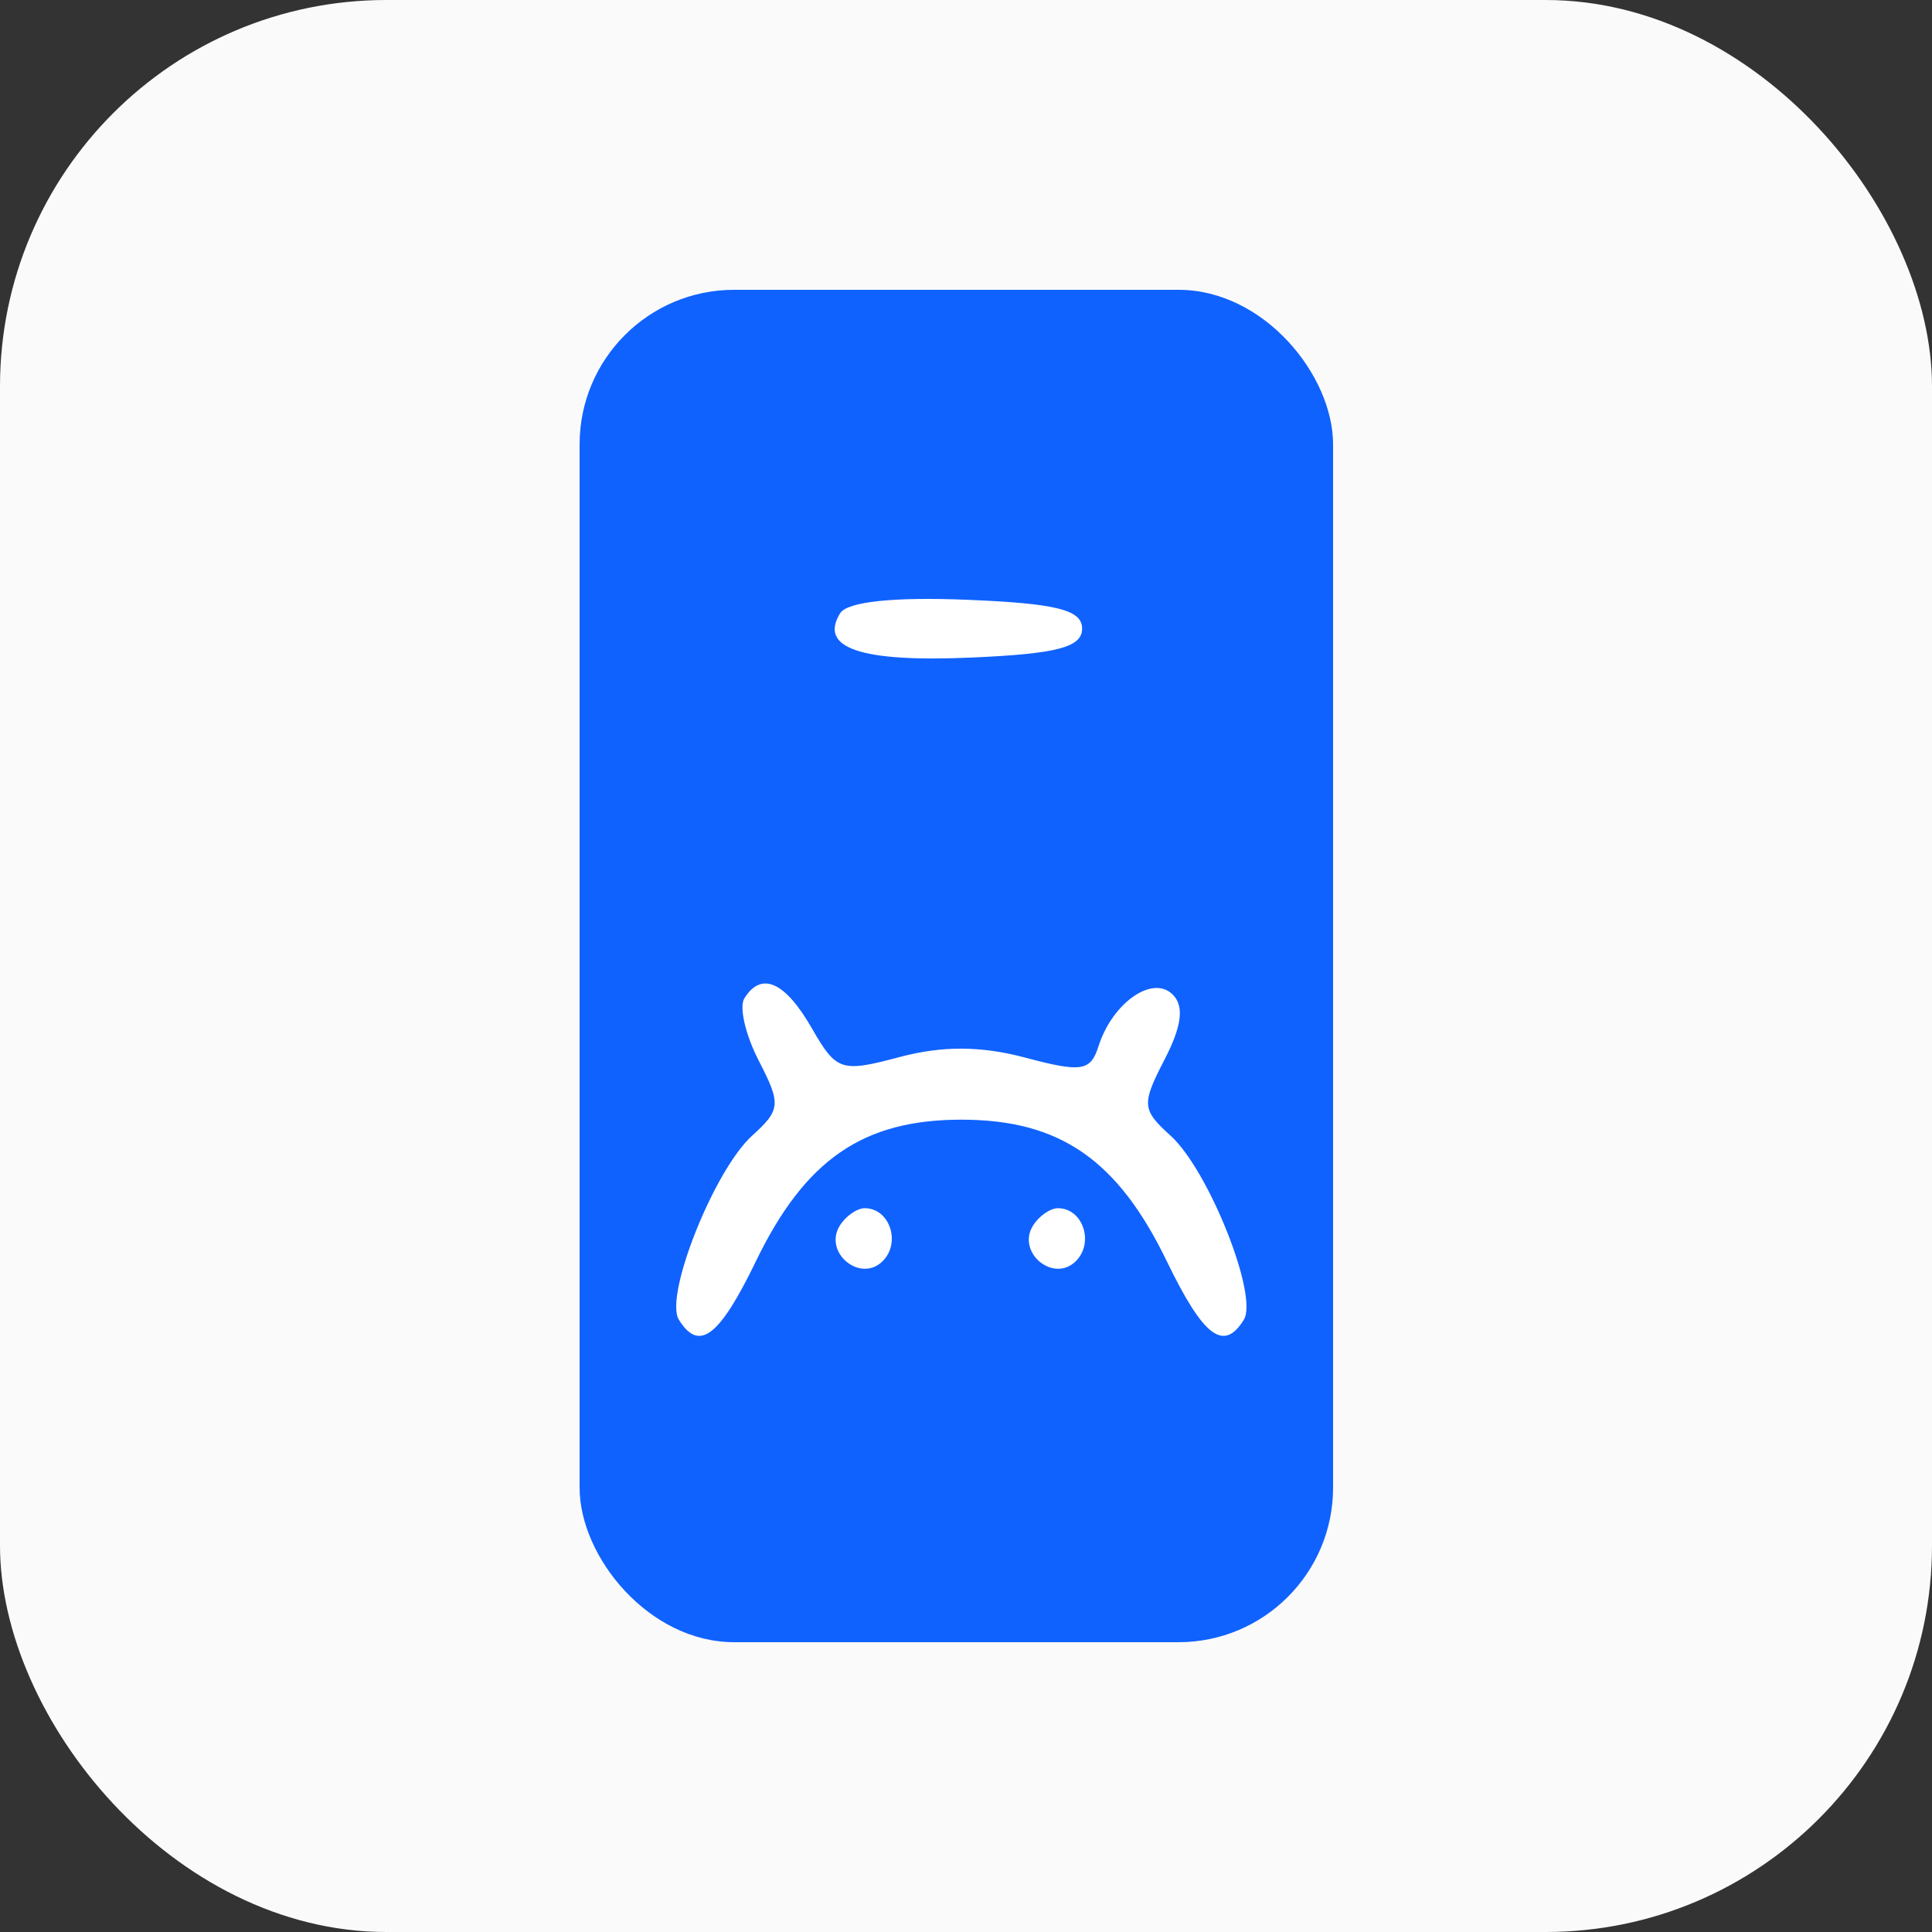
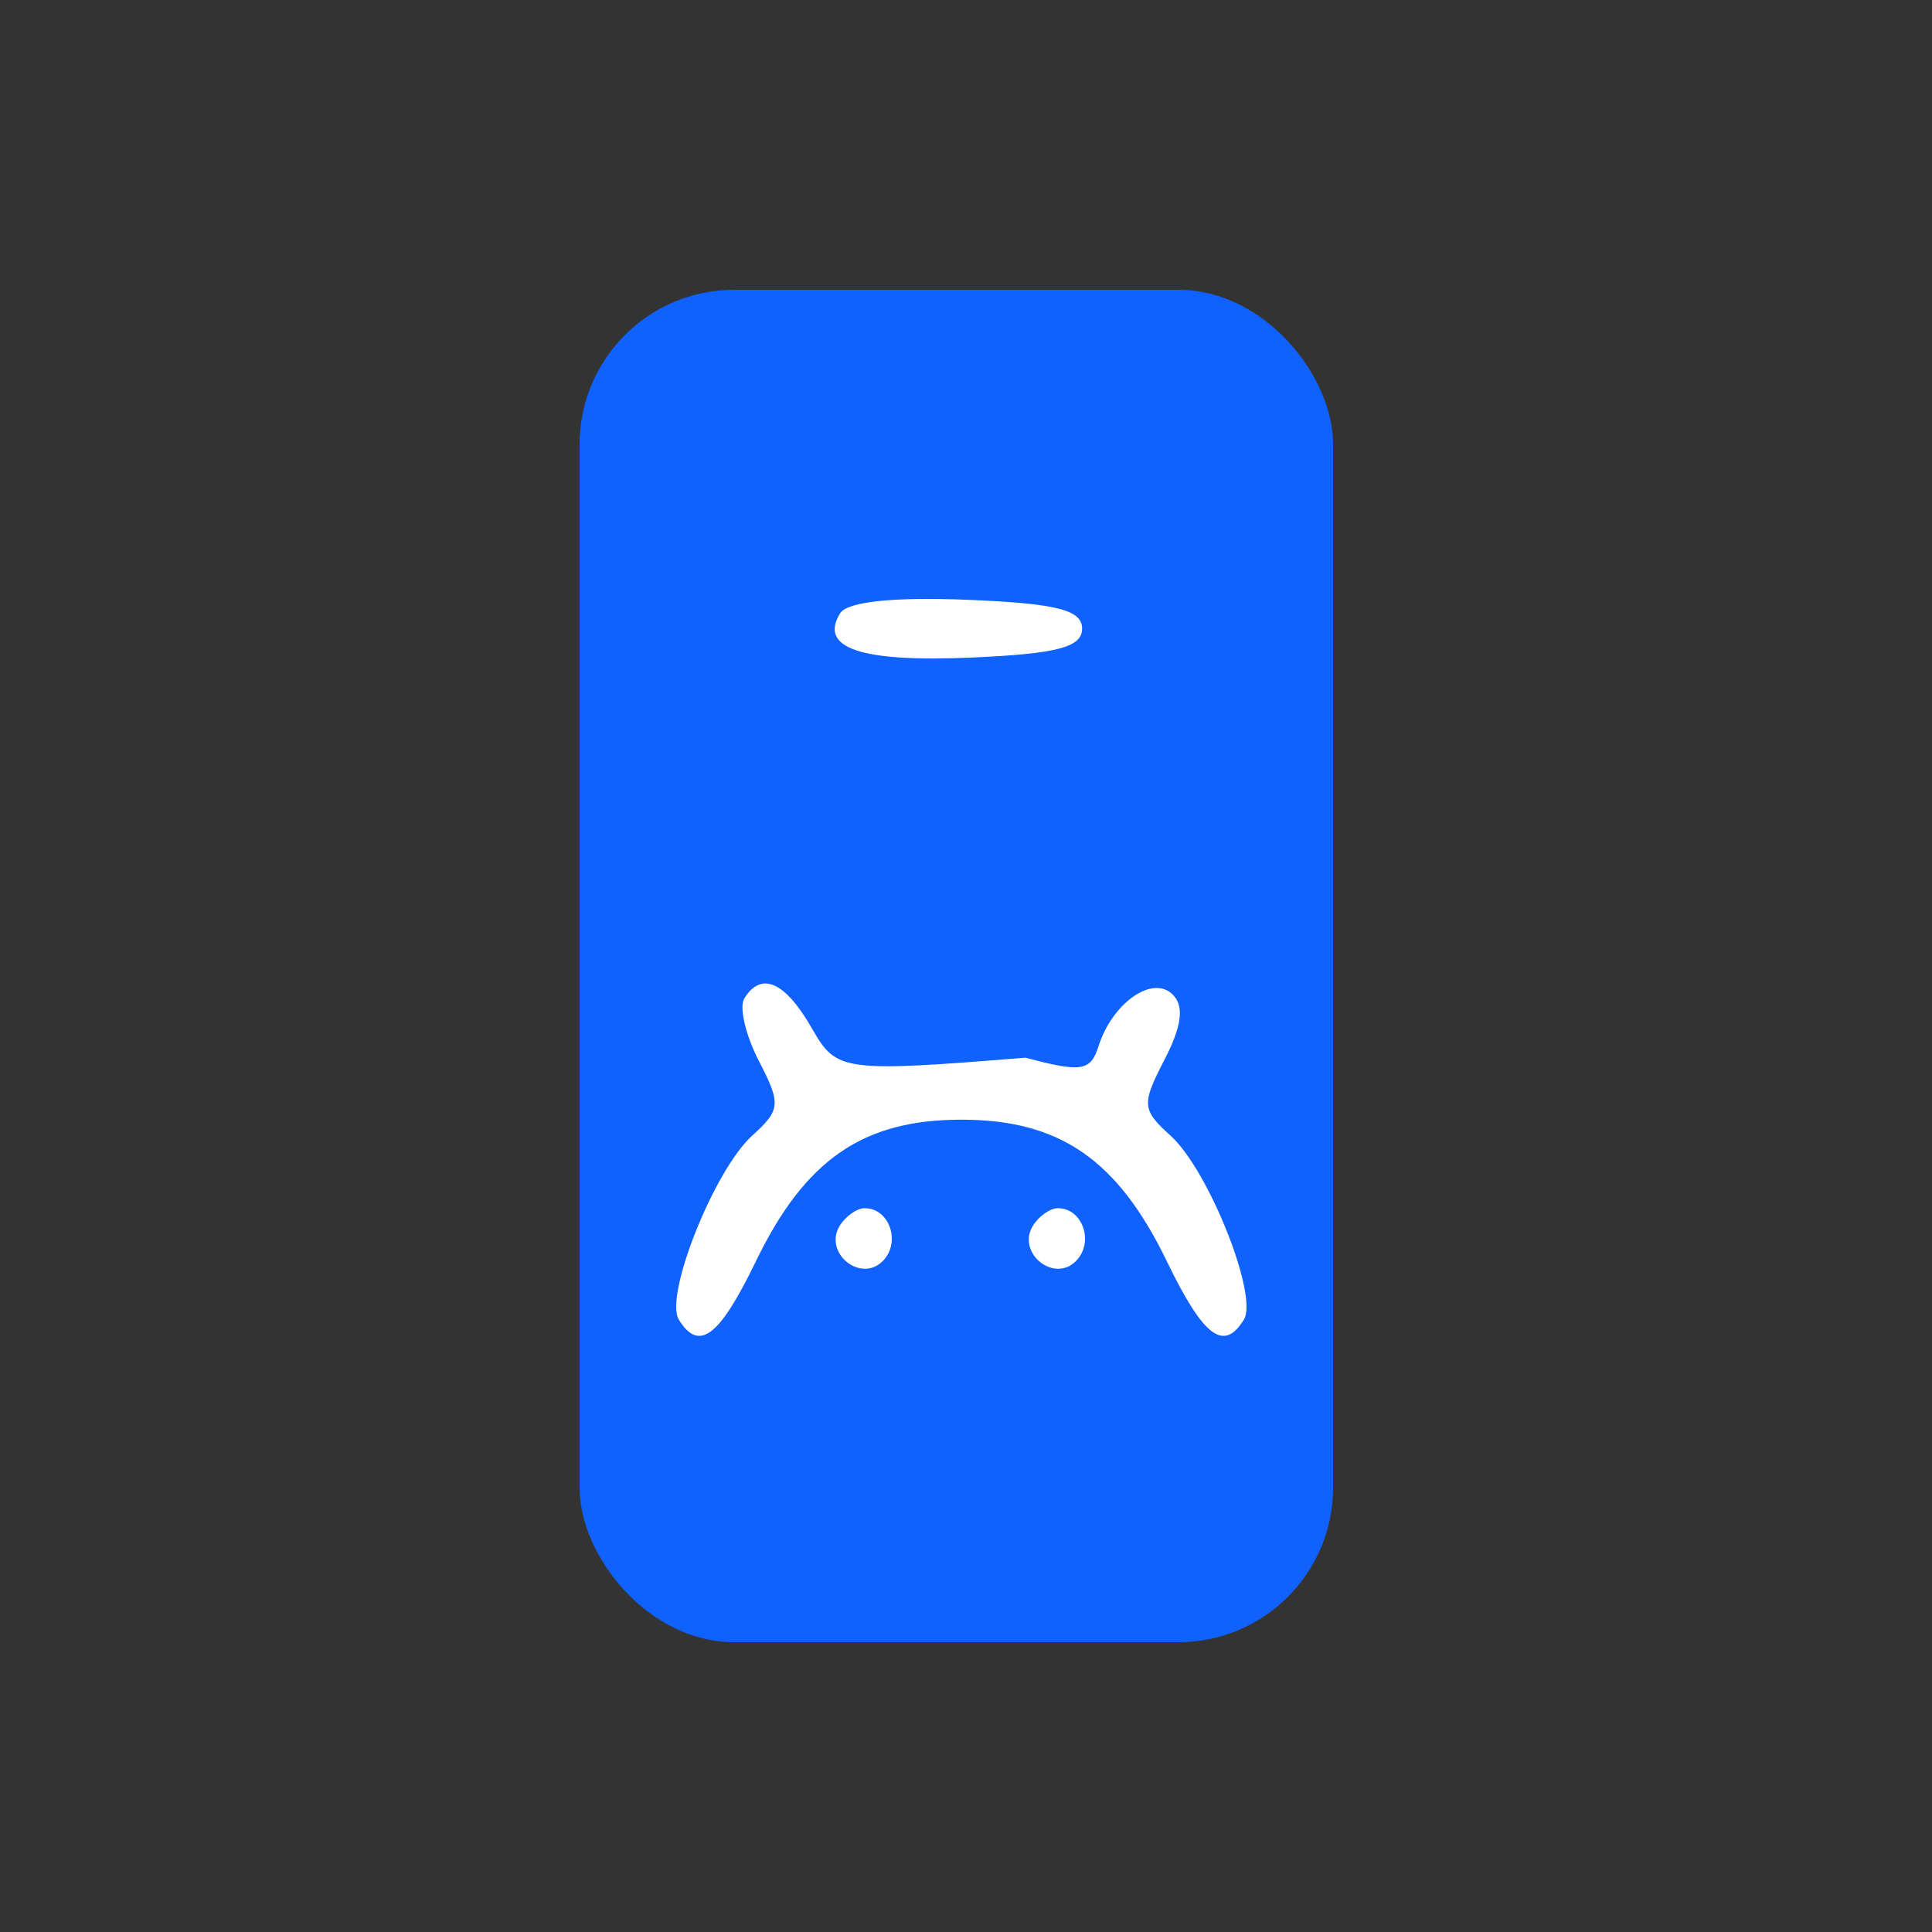
<svg xmlns="http://www.w3.org/2000/svg" width="100" height="100" viewBox="0 0 100 100" fill="none">
  <rect x="0" y="0" width="100" height="100" fill="#333333" stroke="none" />
-   <rect width="100" height="100" rx="20" fill="#FAFAFA" />
  <rect x="30" y="15" width="39" height="70" rx="8" fill="#1062FE" />
-   <path fill-rule="evenodd" clip-rule="evenodd" d="M43.486 31.741C42.371 33.547 44.548 34.284 50.259 34.036C54.705 33.844 56.01 33.504 56.01 32.537C56.01 31.565 54.682 31.233 50.039 31.044C46.253 30.89 43.855 31.145 43.486 31.741ZM38.525 51.68C38.25 52.124 38.589 53.579 39.278 54.911C40.434 57.146 40.406 57.448 38.925 58.788C36.964 60.564 34.373 67.072 35.137 68.306C36.181 69.995 37.228 69.202 39.119 65.295C41.67 60.021 44.666 57.954 49.76 57.954C54.853 57.954 57.849 60.021 60.401 65.295C62.291 69.202 63.339 69.995 64.382 68.306C65.146 67.072 62.556 60.564 60.594 58.788C59.1 57.436 59.078 57.161 60.278 54.841C61.173 53.109 61.302 52.08 60.699 51.477C59.665 50.442 57.574 51.901 56.857 54.159C56.449 55.445 55.975 55.518 53.075 54.745C50.785 54.133 48.771 54.123 46.562 54.713C43.539 55.52 43.292 55.439 42.018 53.218C40.631 50.803 39.401 50.261 38.525 51.68ZM43.465 63.443C42.606 64.833 44.537 66.427 45.687 65.276C46.649 64.315 46.047 62.537 44.76 62.537C44.355 62.537 43.773 62.945 43.465 63.443ZM53.465 63.443C52.606 64.833 54.537 66.427 55.687 65.276C56.649 64.315 56.047 62.537 54.76 62.537C54.355 62.537 53.773 62.945 53.465 63.443Z" fill="white" />
+   <path fill-rule="evenodd" clip-rule="evenodd" d="M43.486 31.741C42.371 33.547 44.548 34.284 50.259 34.036C54.705 33.844 56.01 33.504 56.01 32.537C56.01 31.565 54.682 31.233 50.039 31.044C46.253 30.89 43.855 31.145 43.486 31.741ZM38.525 51.68C38.25 52.124 38.589 53.579 39.278 54.911C40.434 57.146 40.406 57.448 38.925 58.788C36.964 60.564 34.373 67.072 35.137 68.306C36.181 69.995 37.228 69.202 39.119 65.295C41.67 60.021 44.666 57.954 49.76 57.954C54.853 57.954 57.849 60.021 60.401 65.295C62.291 69.202 63.339 69.995 64.382 68.306C65.146 67.072 62.556 60.564 60.594 58.788C59.1 57.436 59.078 57.161 60.278 54.841C61.173 53.109 61.302 52.08 60.699 51.477C59.665 50.442 57.574 51.901 56.857 54.159C56.449 55.445 55.975 55.518 53.075 54.745C43.539 55.52 43.292 55.439 42.018 53.218C40.631 50.803 39.401 50.261 38.525 51.68ZM43.465 63.443C42.606 64.833 44.537 66.427 45.687 65.276C46.649 64.315 46.047 62.537 44.76 62.537C44.355 62.537 43.773 62.945 43.465 63.443ZM53.465 63.443C52.606 64.833 54.537 66.427 55.687 65.276C56.649 64.315 56.047 62.537 54.76 62.537C54.355 62.537 53.773 62.945 53.465 63.443Z" fill="white" />
</svg>